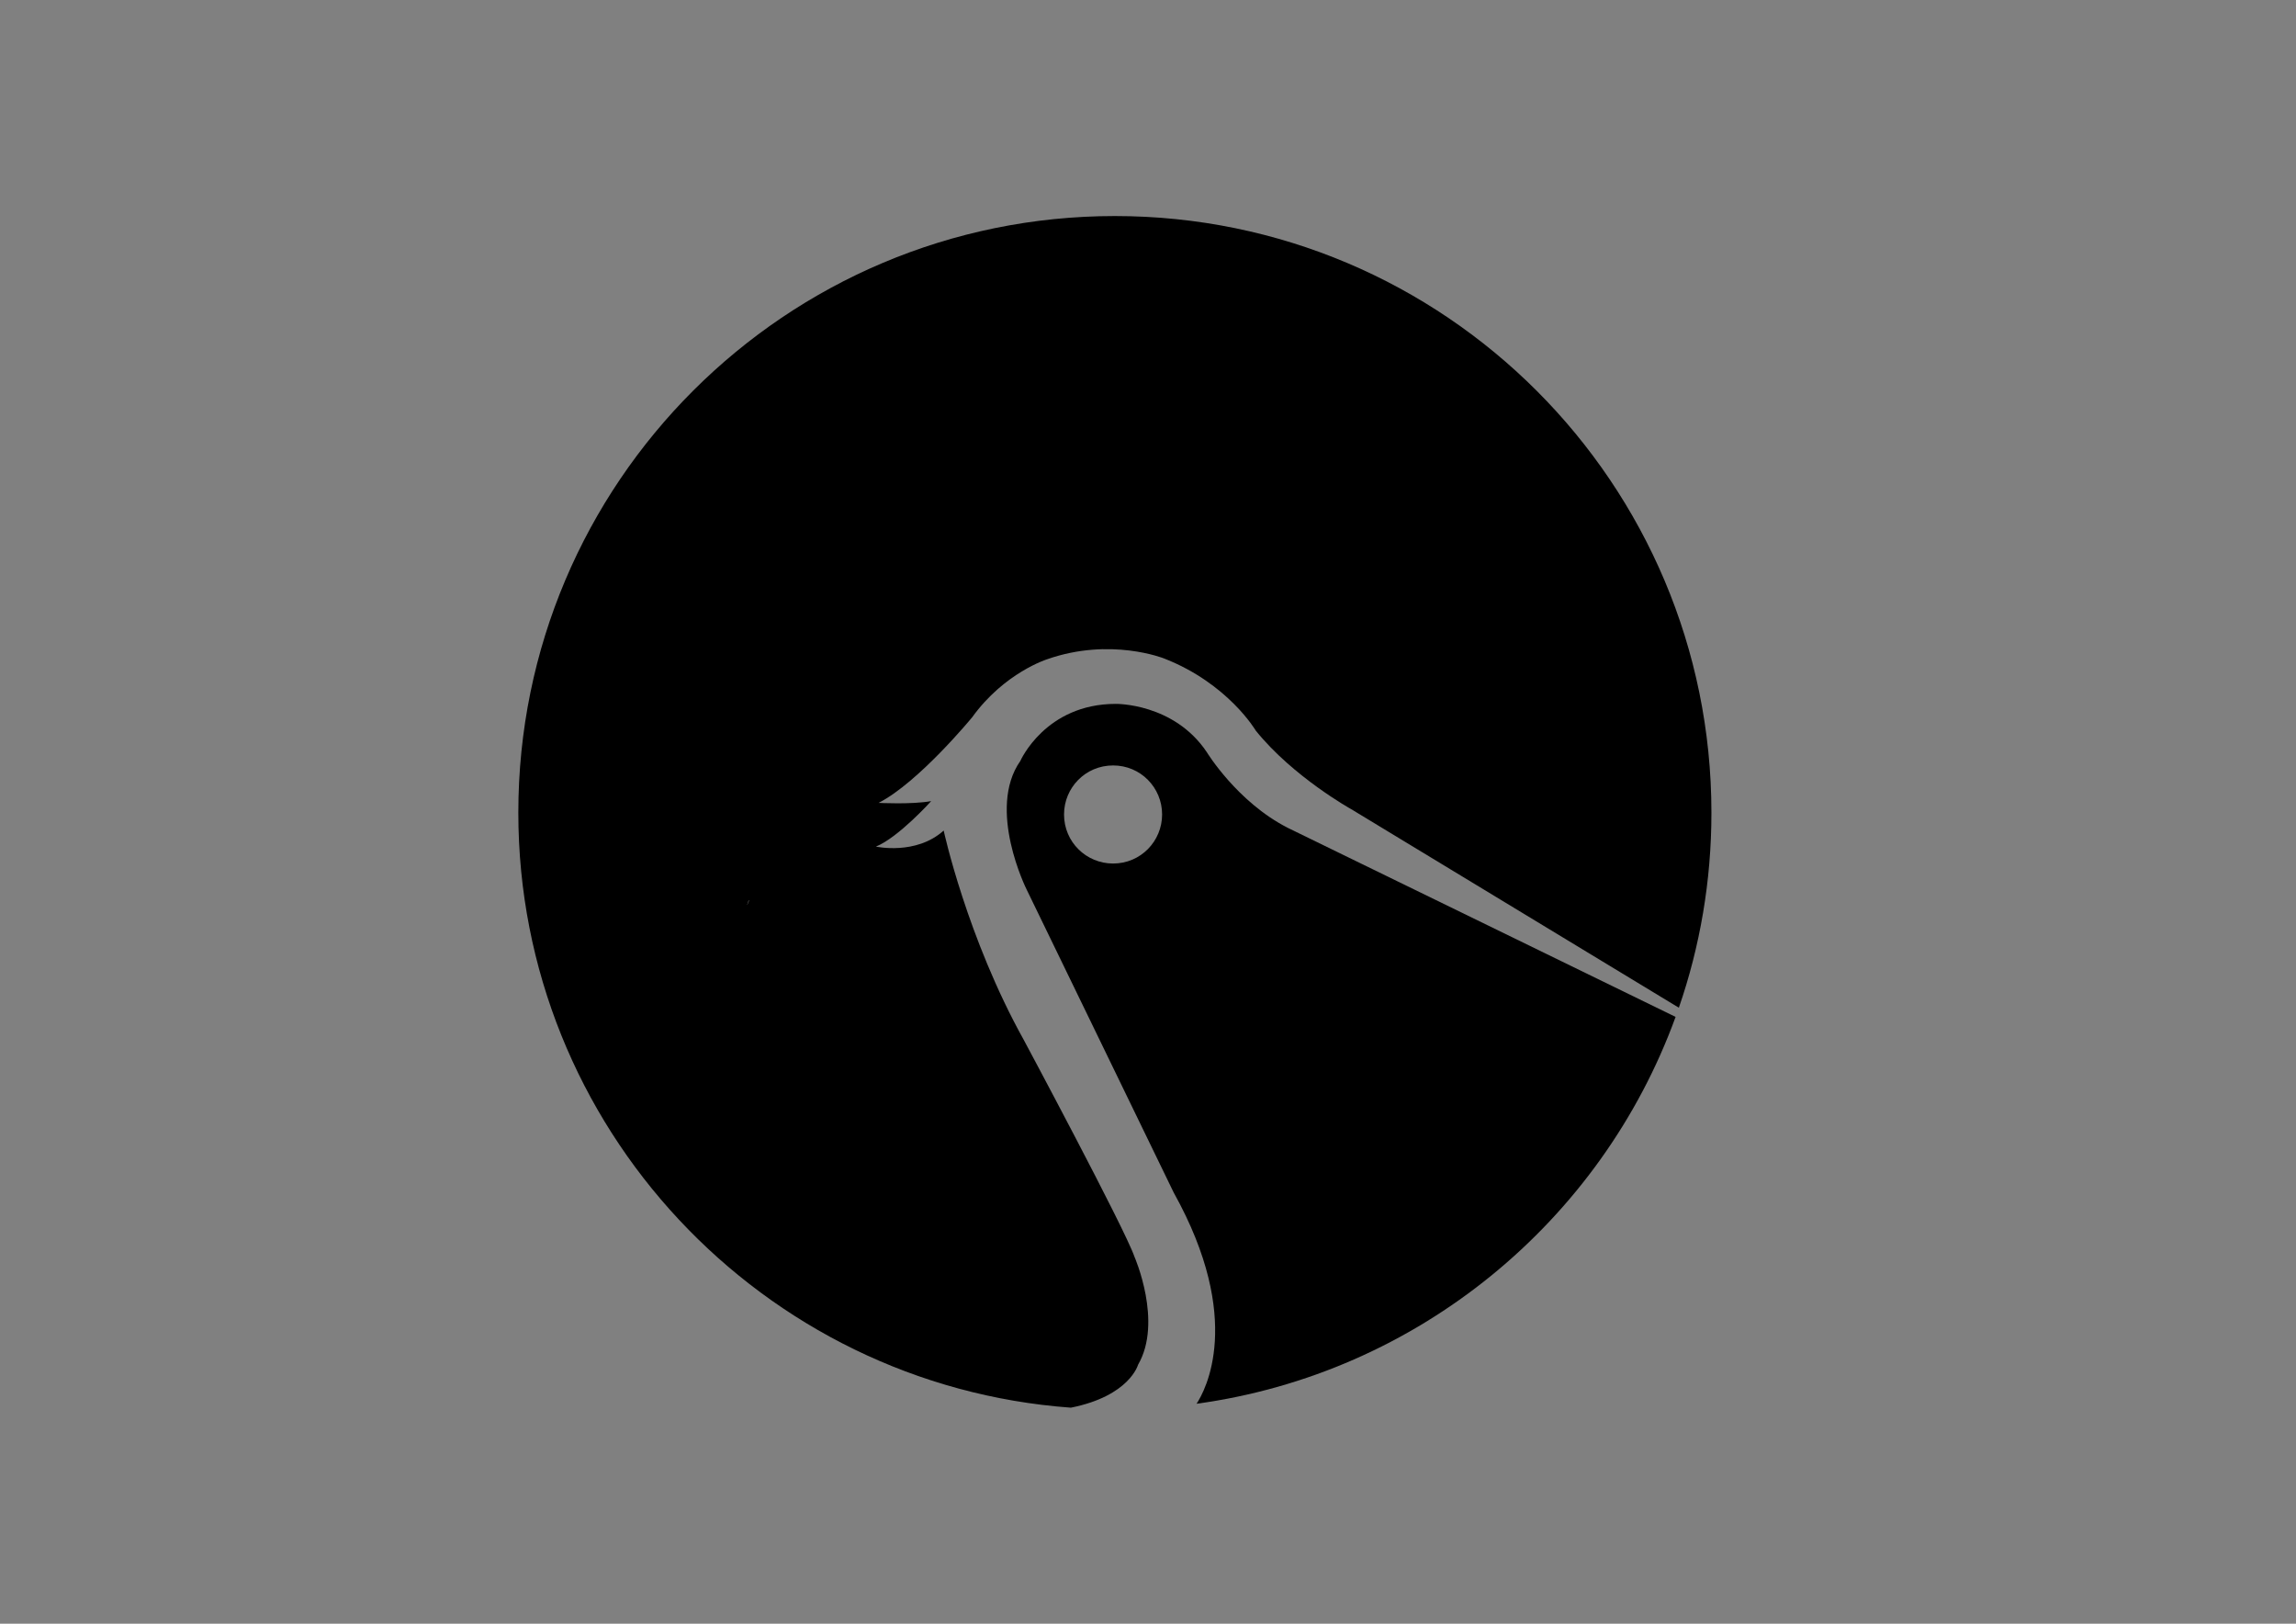
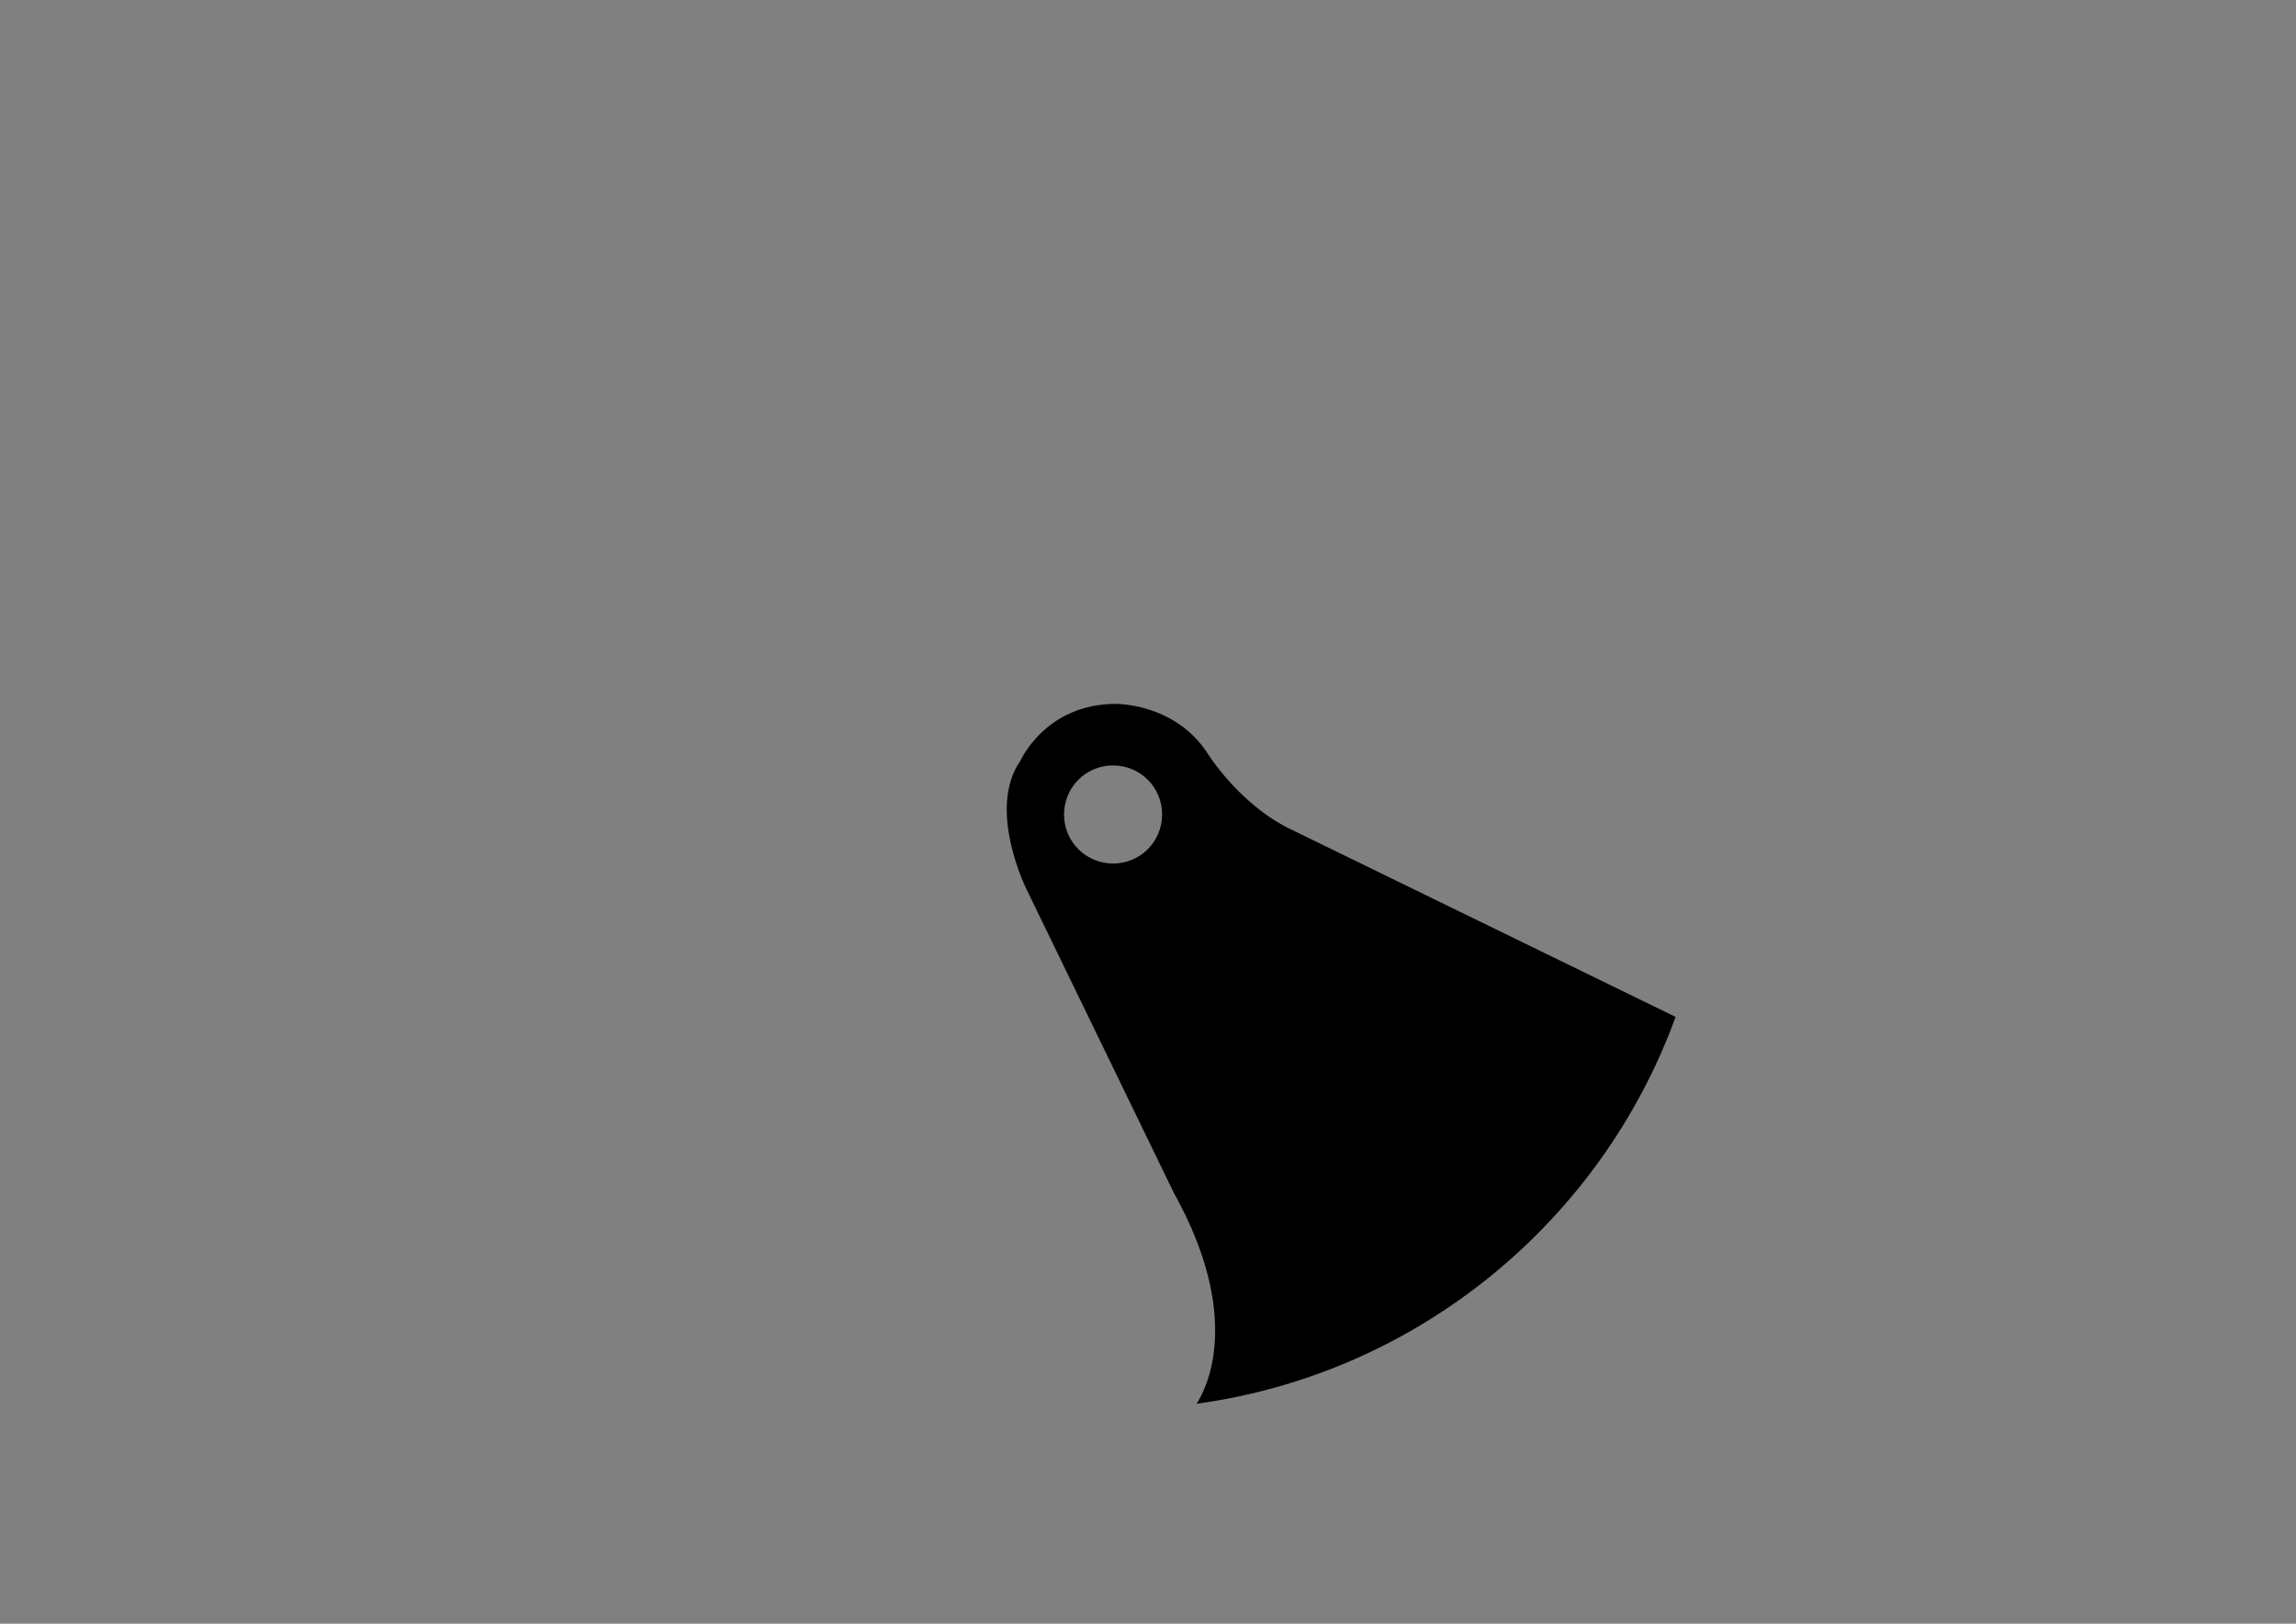
<svg xmlns="http://www.w3.org/2000/svg" version="1.1" id="Layer_1" x="0px" y="0px" width="841.889px" height="595.281px" viewBox="0 0 841.889 595.281" enable-background="new 0 0 841.889 595.281" xml:space="preserve">
  <rect x="0" y="0" width="841.889" height="595.281" fill="#808080" stroke="none" />
  <g>
    <g>
      <g>
        <path d="M442.476,275.709c-12.092-17.99-33.344-17.655-33.344-17.655c-25.834,0-34.996,20.918-34.996,20.918     c-12.425,17.676,2.28,47.086,2.28,47.086l53.968,111.181c25.96,46.626,11.442,72.754,8.367,77.396     c81.225-11.108,148.352-66.854,175.649-141.824L472.22,303.51C453.583,294.012,442.476,275.709,442.476,275.709z      M408.149,316.583c-9.811,0-17.99-7.844-17.99-17.99c0-9.81,7.844-17.969,17.99-17.969c10.124,0,17.968,8.159,17.968,17.969     C426.116,308.404,418.273,316.583,408.149,316.583z" />
-         <path d="M408.797,79.204c-120.656,0-218.74,97.771-218.74,218.739c0,115.239,89.466,209.873,202.612,218.134     c21.545-4.309,24.621-15.729,24.621-15.729c9.163-15.709-1.297-39.577-1.297-39.577c-3.597-10.459-40.561-79.447-40.561-79.447     c-20.918-37.609-29.41-76.831-29.41-76.831c-10.146,9.142-24.852,5.877-24.852,5.877c8.179-3.263,20.27-16.671,20.27-16.671     c-7.196,1.297-19.286,0.649-19.286,0.649c14.705-7.509,34.327-31.399,34.327-31.399c11.776-16.336,27.465-21.251,27.465-21.251     c23.219-8.159,42.84-0.315,42.84-0.315c23.533,9.162,33.679,26.483,33.679,26.483c13.722,17.004,34.975,28.782,34.975,28.782     l120.154,72.795c7.738-22.383,11.942-46.438,11.942-71.499C627.536,177.288,529.767,79.204,408.797,79.204z" />
      </g>
    </g>
  </g>
-   <path fill="#FFFFFF" d="M274.635,330.15l-0.62,1.57l-0.03-0.01c0.19-0.53,0.38-1.07,0.57-1.61L274.635,330.15z" />
</svg>